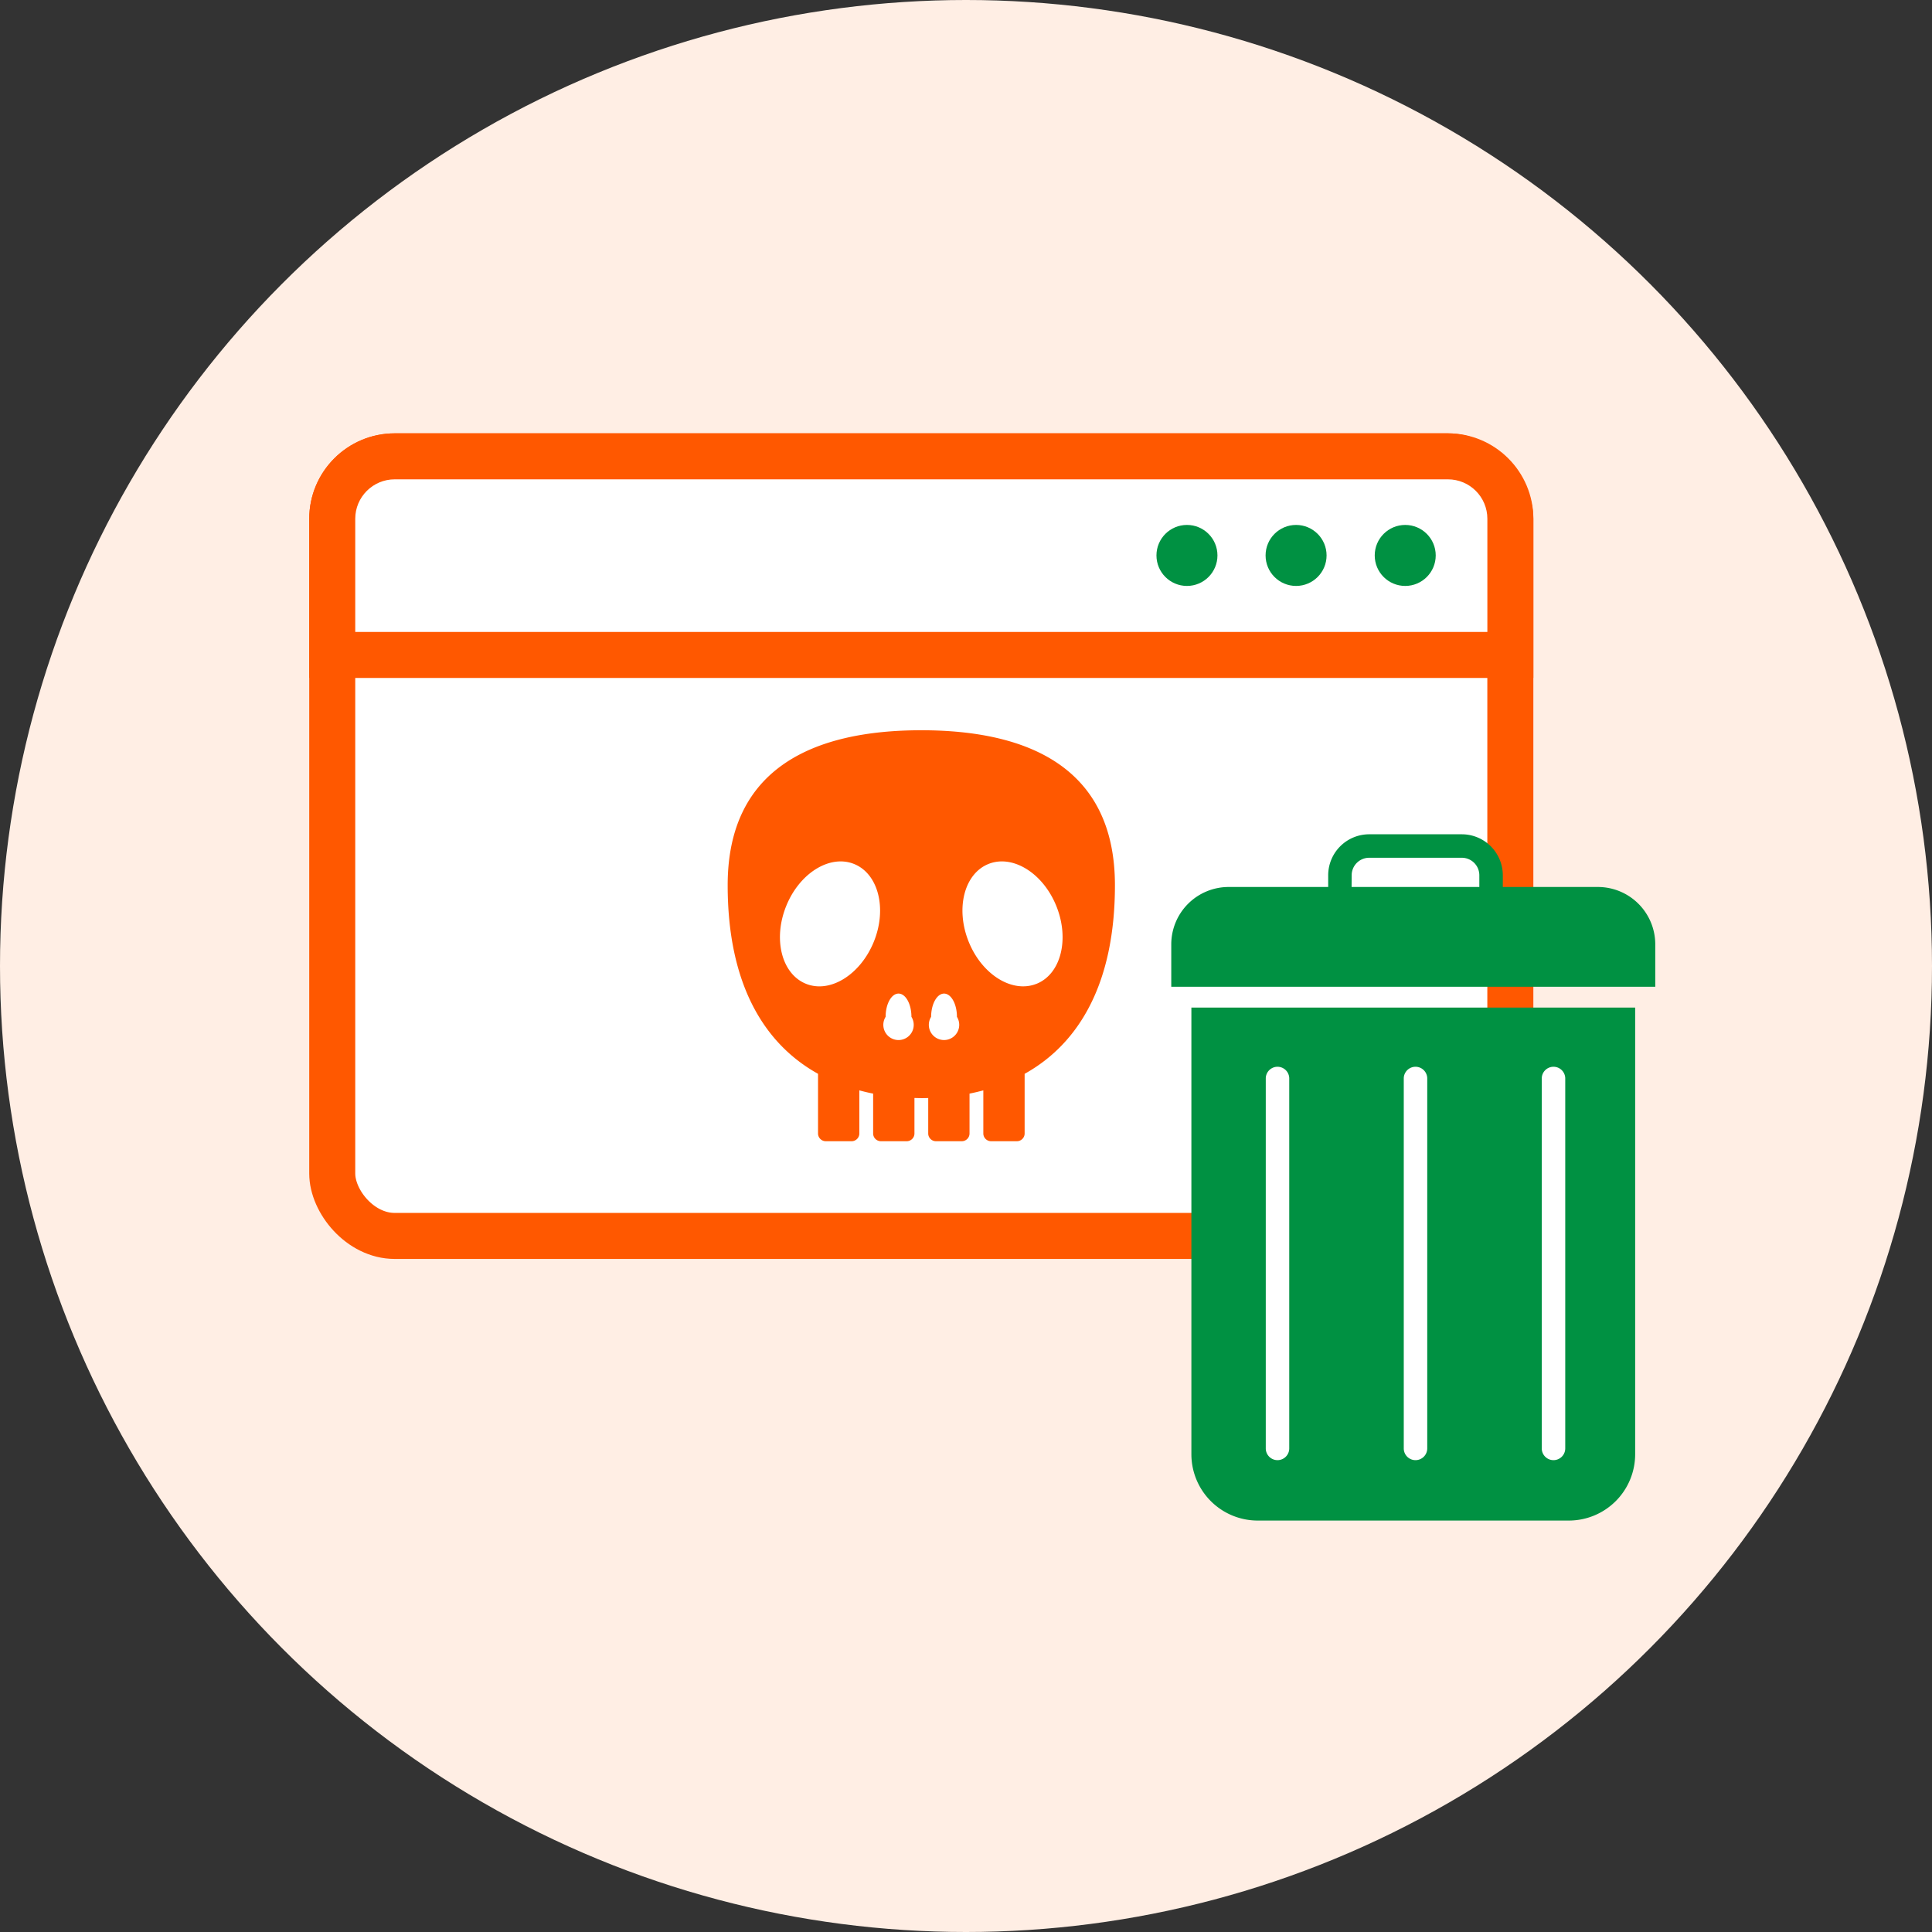
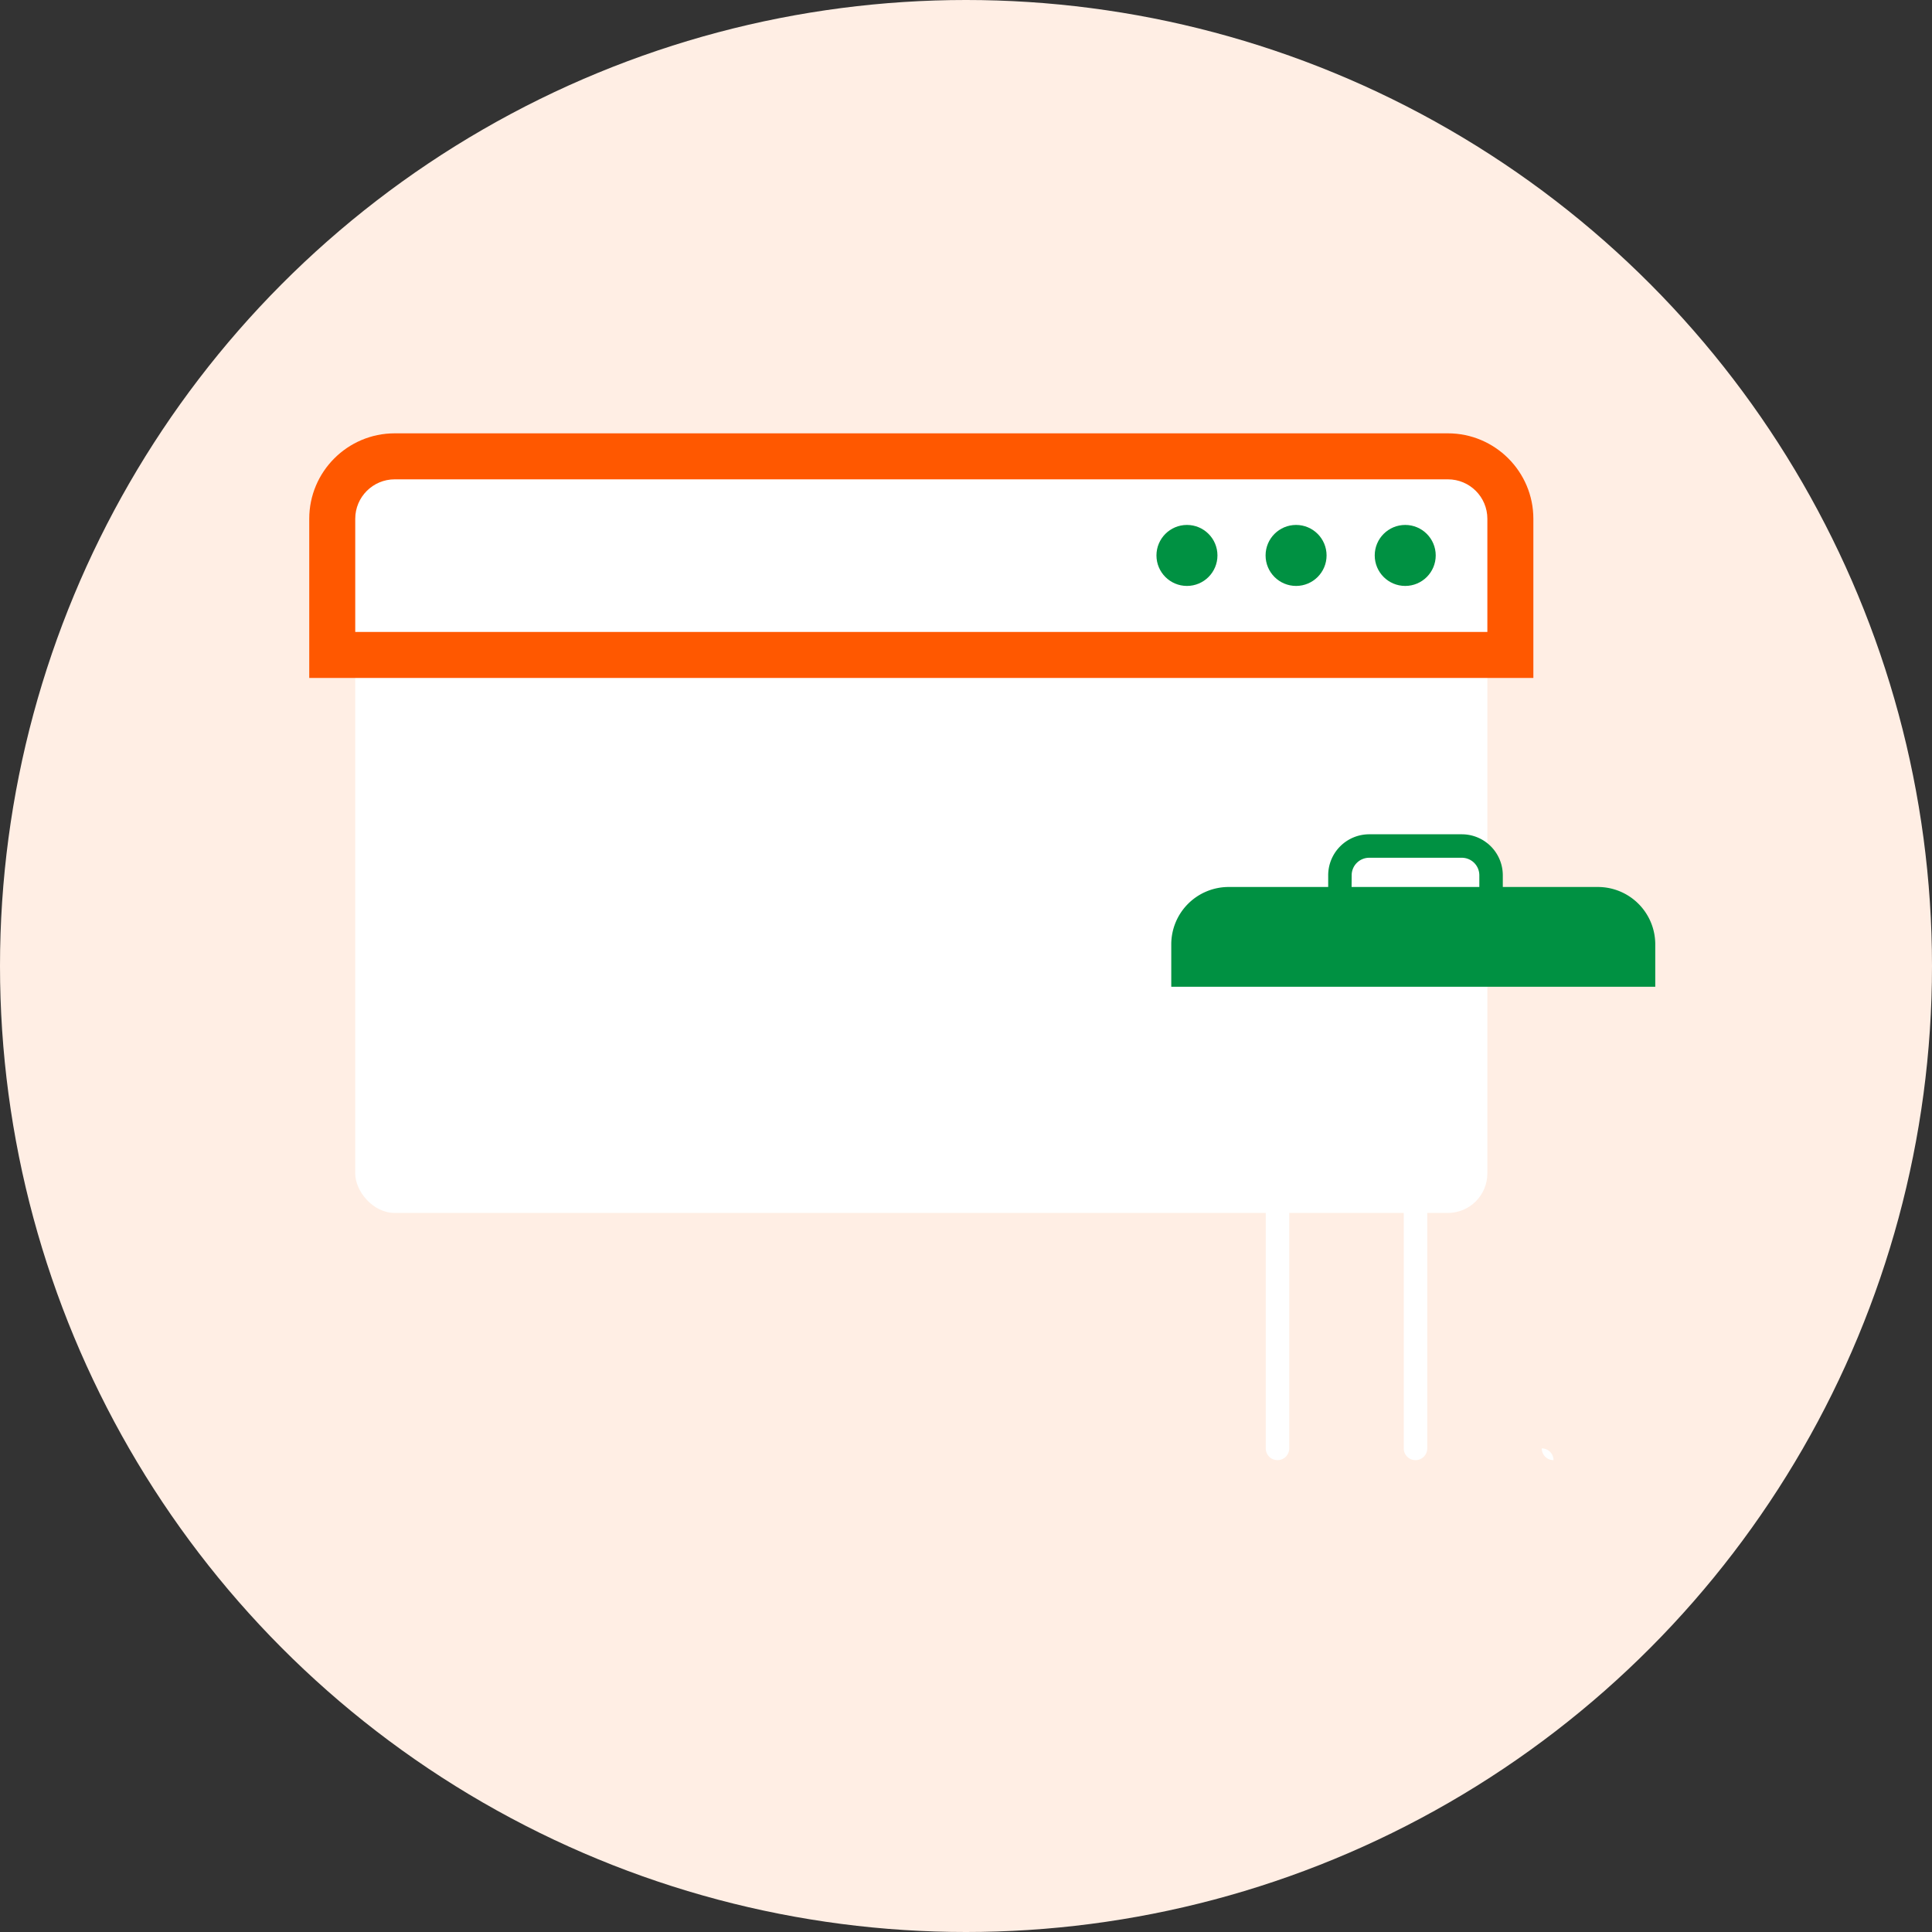
<svg xmlns="http://www.w3.org/2000/svg" width="126" height="126" viewBox="0 0 126 126">
  <rect x="0" y="0" width="126" height="126" fill="#333333" stroke="none" />
  <g id="悪質なブラウザ拡張機能を削除" transform="translate(-512.234 -250.156)">
    <circle id="楕円形_77" data-name="楕円形 77" cx="63" cy="63" r="63" transform="translate(512.234 250.156)" fill="#ffeee4" />
    <g id="長方形_17" data-name="長方形 17" transform="translate(535.401 281.418)" fill="#fff" stroke="#ff5800" stroke-miterlimit="10" stroke-width="3">
      <rect width="73.834" height="47.843" rx="2.574" stroke="none" />
-       <rect x="-1.5" y="-1.5" width="76.834" height="50.843" rx="4.074" fill="none" />
    </g>
    <g id="パス_89" data-name="パス 89" transform="translate(-923.319 -2164.777)" fill="#fff" stroke-miterlimit="10">
      <path d="M 1534.055 2457.648 L 1532.555 2457.648 L 1458.721 2457.648 L 1457.221 2457.648 L 1457.221 2456.148 L 1457.221 2448.768 C 1457.221 2446.522 1459.049 2444.694 1461.295 2444.694 L 1529.981 2444.694 C 1532.227 2444.694 1534.055 2446.522 1534.055 2448.768 L 1534.055 2456.148 L 1534.055 2457.648 Z" stroke="none" />
      <path d="M 1461.295 2446.194 C 1459.876 2446.194 1458.721 2447.344 1458.721 2448.768 L 1458.721 2456.148 L 1532.555 2456.148 L 1532.555 2448.768 C 1532.555 2447.344 1531.405 2446.194 1529.981 2446.194 L 1461.295 2446.194 M 1461.295 2443.194 L 1529.981 2443.194 C 1533.055 2443.194 1535.555 2445.695 1535.555 2448.768 L 1535.555 2459.148 L 1455.721 2459.148 L 1455.721 2448.768 C 1455.721 2445.695 1458.221 2443.194 1461.295 2443.194 Z" stroke="none" fill="#ff5800" />
    </g>
    <circle id="楕円形_111" data-name="楕円形 111" cx="1.989" cy="1.989" r="1.989" transform="translate(587.655 284.391)" fill="#009142" />
    <circle id="楕円形_112" data-name="楕円形 112" cx="1.989" cy="1.989" r="1.989" transform="translate(594.772 284.391)" fill="#009142" />
    <circle id="楕円形_113" data-name="楕円形 113" cx="1.989" cy="1.989" r="1.989" transform="translate(601.89 284.391)" fill="#009142" />
-     <path id="パス_120" data-name="パス 120" d="M1508.266,2472.664c0-7.673-5.654-10.106-12.628-10.106s-12.628,2.433-12.628,10.106c0,6.42,2.353,10.333,5.893,12.3v3.911a.508.508,0,0,0,.525.485h1.644a.507.507,0,0,0,.525-.485v-2.831c.295.08.594.152.9.212v2.619a.508.508,0,0,0,.525.485h1.644a.507.507,0,0,0,.525-.485v-2.333c.149,0,.3.008.449.008s.3,0,.449-.008v2.333a.507.507,0,0,0,.525.485h1.644a.507.507,0,0,0,.525-.485v-2.619c.3-.06.6-.132.9-.212v2.831a.508.508,0,0,0,.525.485h1.644a.507.507,0,0,0,.525-.485v-3.91C1505.913,2483,1508.266,2479.084,1508.266,2472.664Zm-14.114,7.068c.465,0,.842.679.842,1.516a.991.991,0,1,1-1.683,0C1493.311,2480.411,1493.688,2479.732,1494.152,2479.732Zm-7.332-5.693c.863-2.158,2.847-3.394,4.429-2.761s2.166,2.9,1.3,5.054-2.847,3.4-4.43,2.762S1485.956,2476.2,1486.82,2474.039Zm10.3,5.693c.464,0,.842.679.842,1.516a.991.991,0,1,1-1.684,0C1496.282,2480.411,1496.659,2479.732,1497.124,2479.732Zm6.03-.638c-1.582.633-3.566-.6-4.429-2.762s-.28-4.421,1.3-5.054,3.566.6,4.43,2.761S1504.737,2478.46,1503.154,2479.094Z" transform="translate(-923.319 -2164.777)" fill="#ff5800" />
-     <path id="パス_121" data-name="パス 121" d="M1513.252,2480.646v29.127a4.327,4.327,0,0,0,4.327,4.327h20.287a4.328,4.328,0,0,0,4.328-4.327v-29.127Z" transform="translate(-923.319 -2164.777)" fill="#009142" />
    <path id="パス_122" data-name="パス 122" d="M1539.762,2472.78h-6.2v-.764a2.675,2.675,0,0,0-2.672-2.673h-6.044a2.676,2.676,0,0,0-2.672,2.673v.764h-6.491a3.742,3.742,0,0,0-3.743,3.742v2.765h31.565v-2.765A3.742,3.742,0,0,0,1539.762,2472.78Zm-16.057-.764a1.143,1.143,0,0,1,1.141-1.142h6.044a1.142,1.142,0,0,1,1.141,1.142v.764H1523.7Z" transform="translate(-923.319 -2164.777)" fill="#009142" />
    <path id="パス_123" data-name="パス 123" d="M1518.868,2510.16a.766.766,0,0,1-.765-.766v-24.151a.766.766,0,0,1,1.531,0v24.151A.766.766,0,0,1,1518.868,2510.16Z" transform="translate(-923.319 -2164.777)" fill="#fff" />
    <path id="パス_124" data-name="パス 124" d="M1527.868,2510.16a.765.765,0,0,1-.765-.766v-24.151a.766.766,0,0,1,1.531,0v24.151A.766.766,0,0,1,1527.868,2510.16Z" transform="translate(-923.319 -2164.777)" fill="#fff" />
-     <path id="パス_125" data-name="パス 125" d="M1536.868,2510.16a.765.765,0,0,1-.765-.766v-24.151a.766.766,0,0,1,1.531,0v24.151A.766.766,0,0,1,1536.868,2510.16Z" transform="translate(-923.319 -2164.777)" fill="#fff" />
+     <path id="パス_125" data-name="パス 125" d="M1536.868,2510.16a.765.765,0,0,1-.765-.766v-24.151v24.151A.766.766,0,0,1,1536.868,2510.16Z" transform="translate(-923.319 -2164.777)" fill="#fff" />
  </g>
</svg>